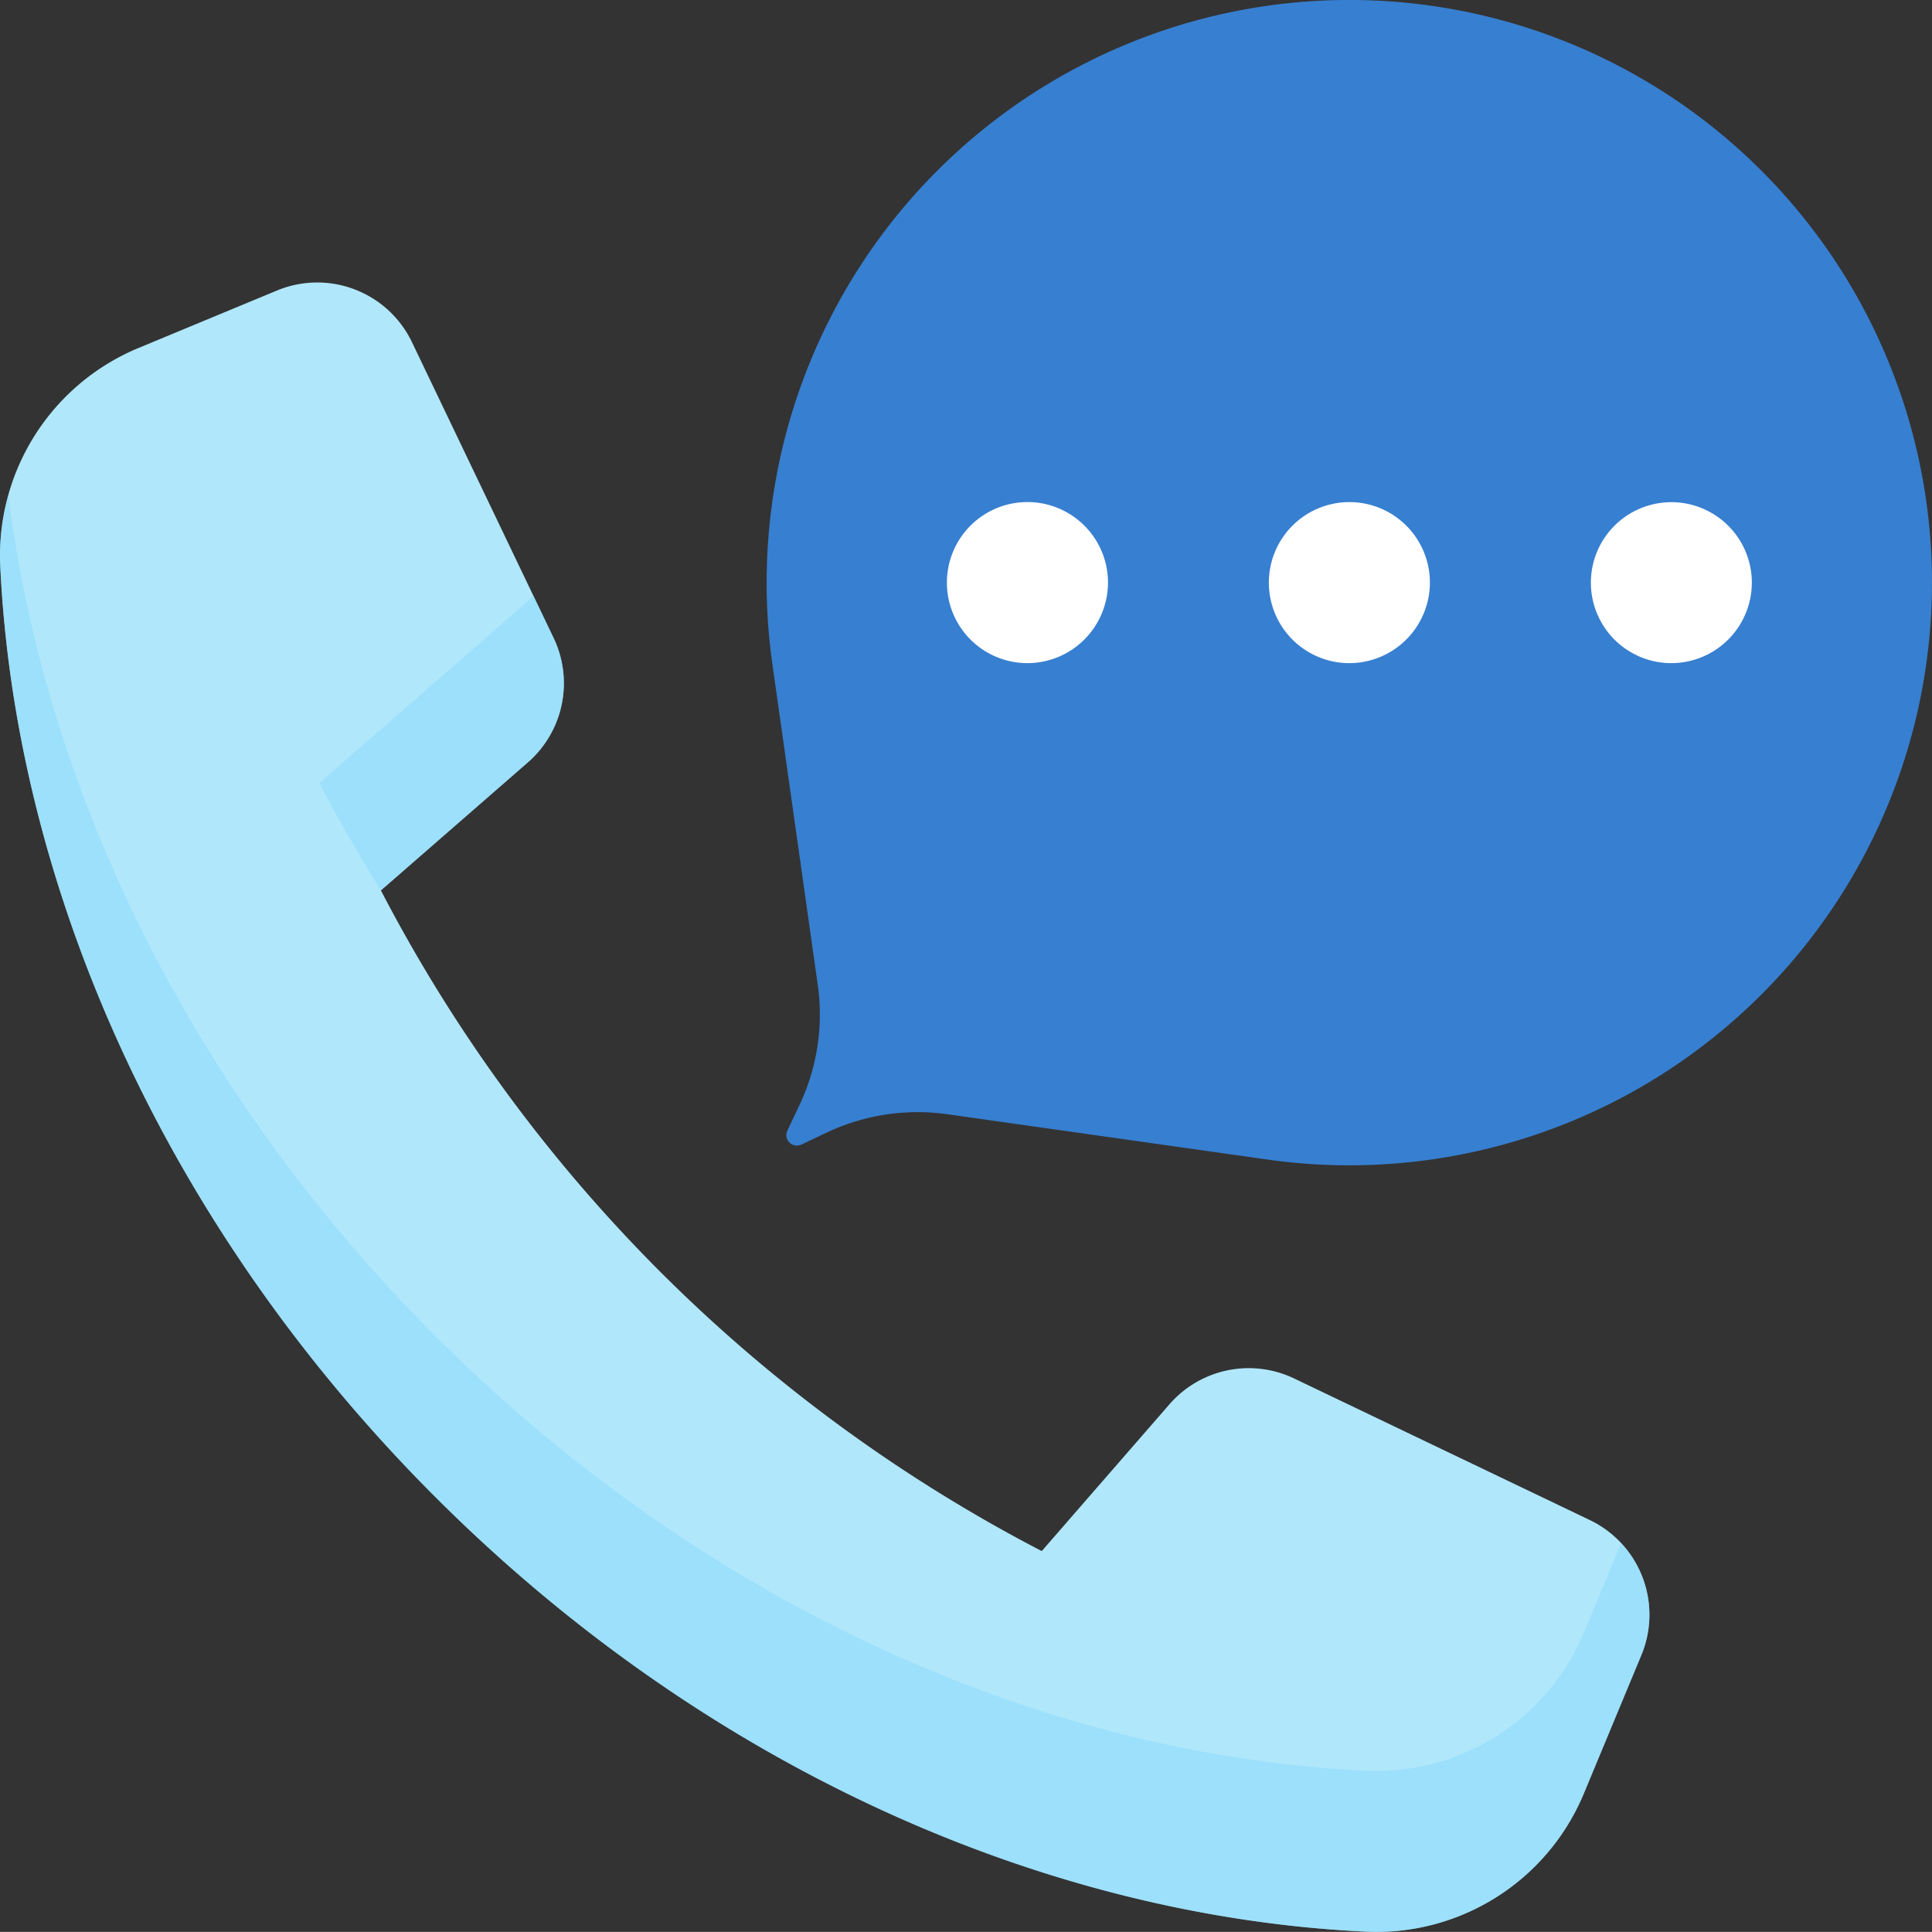
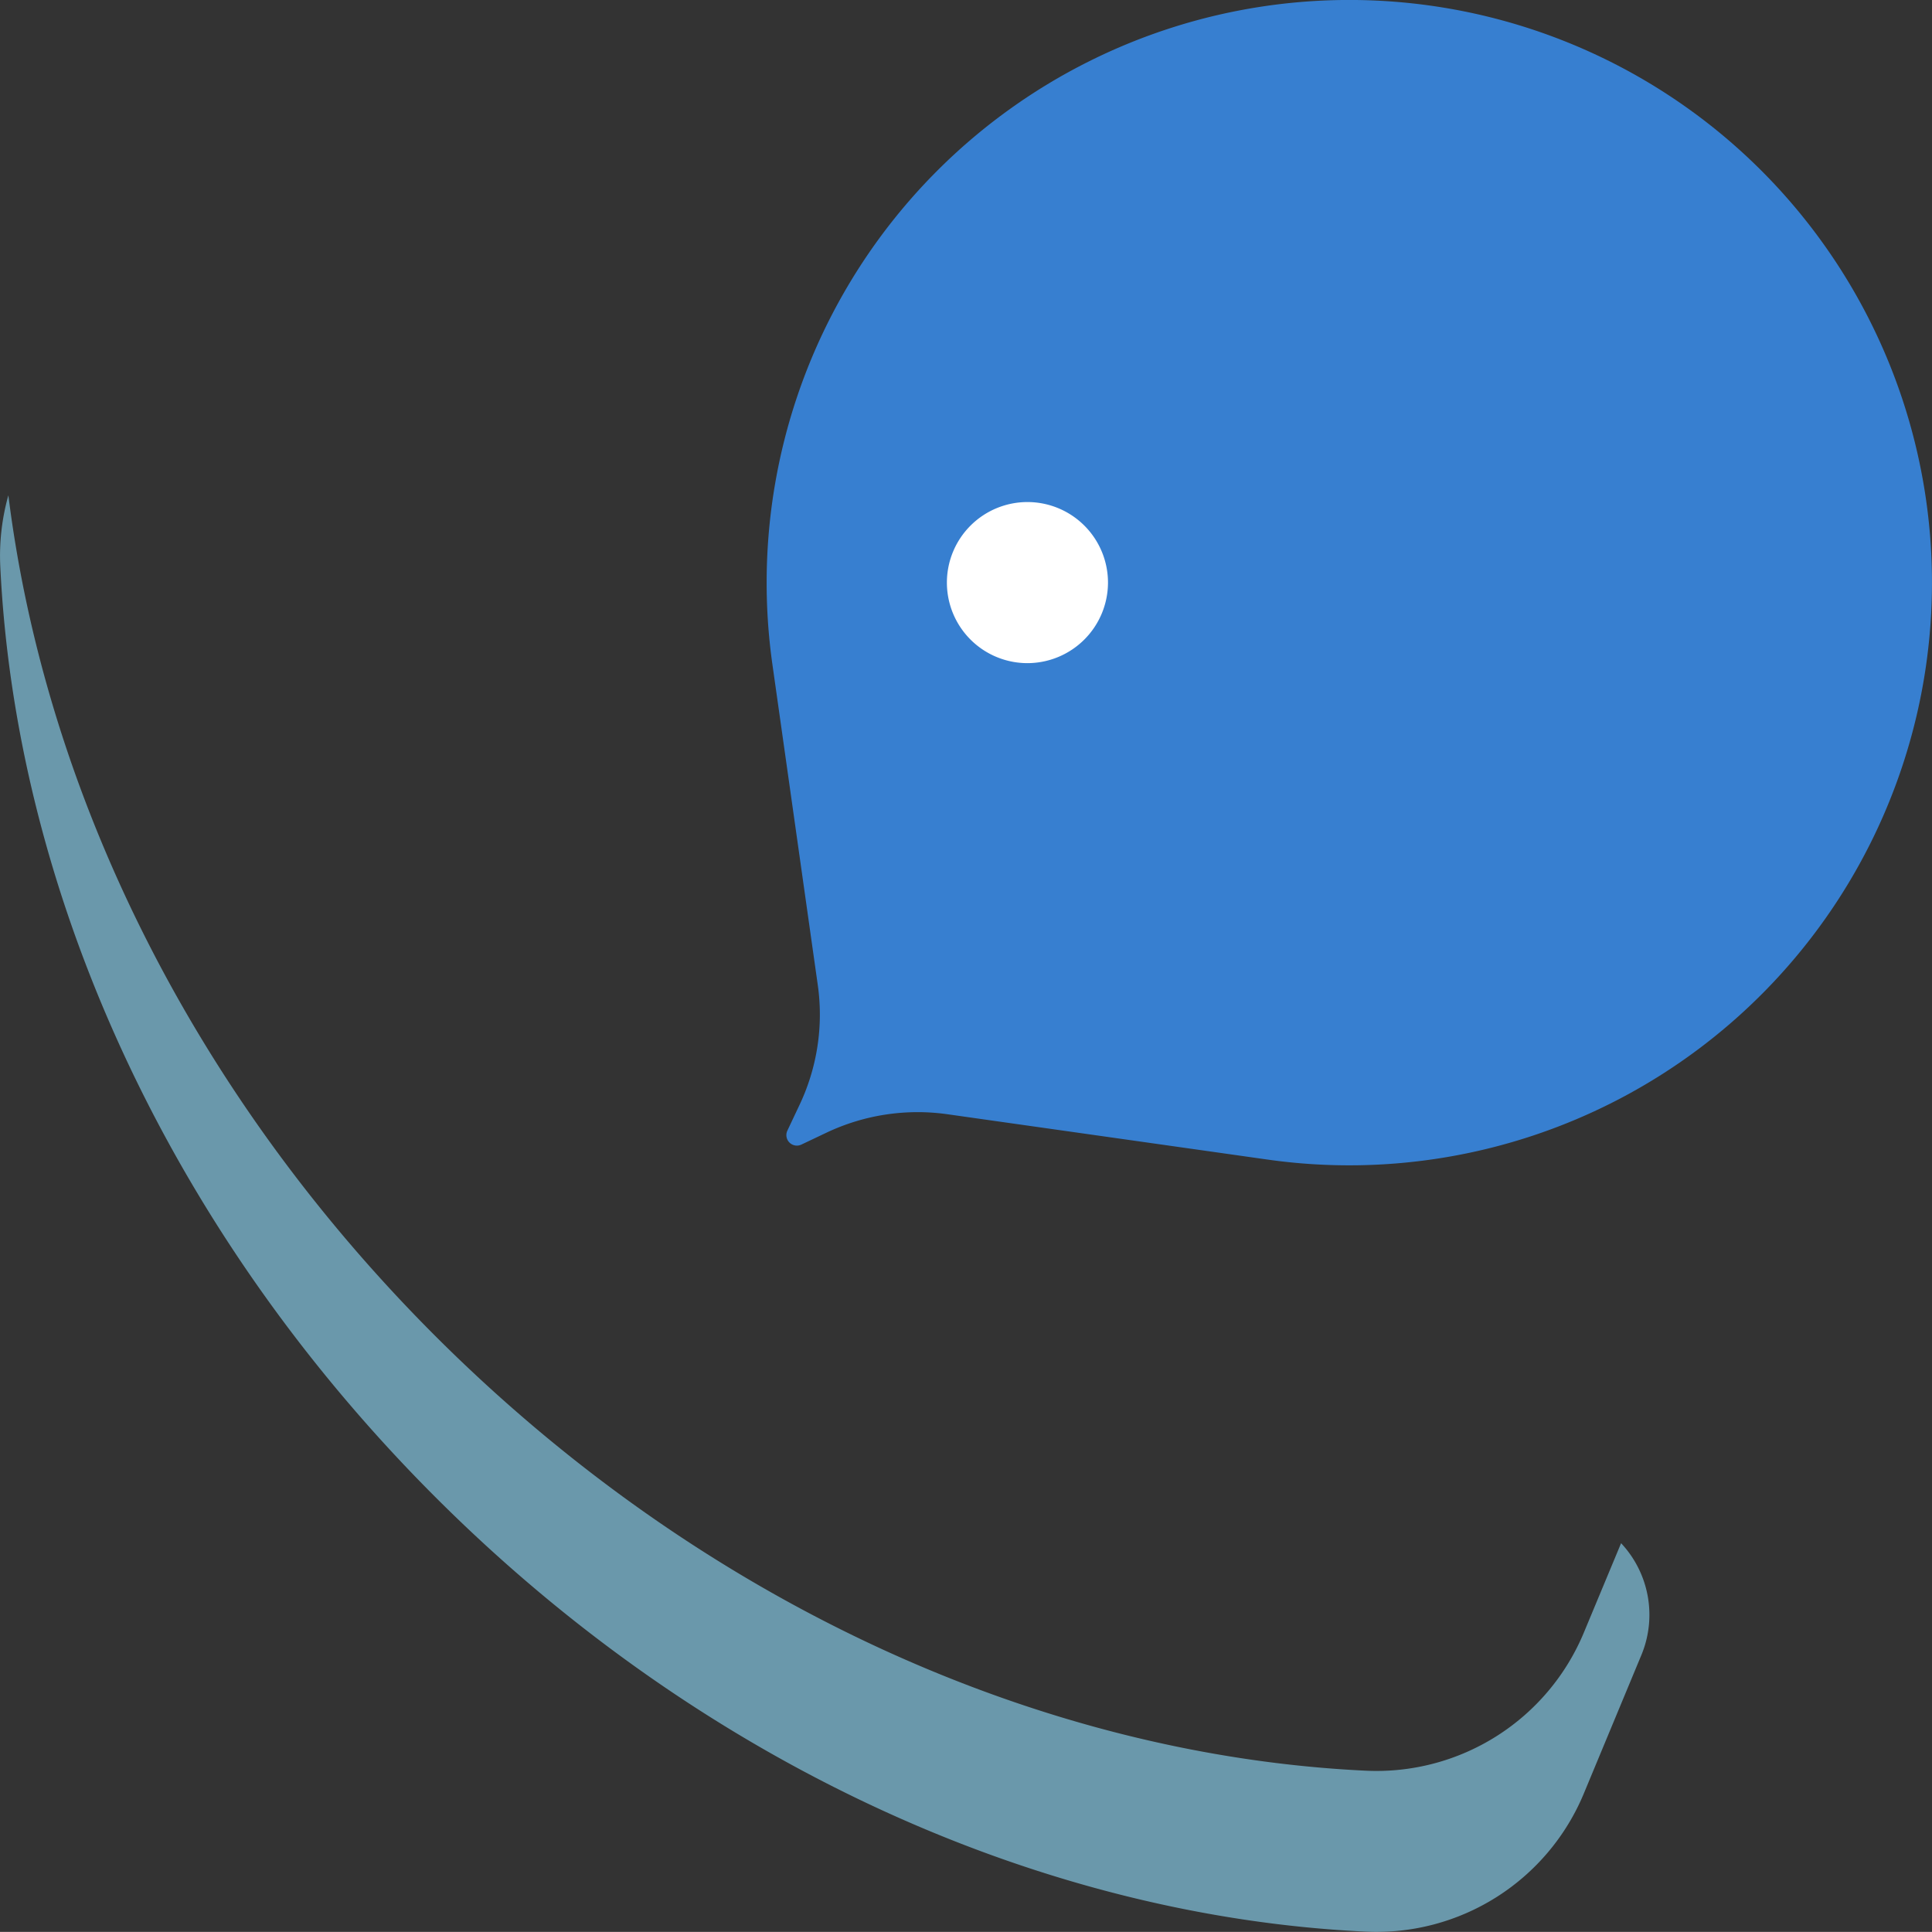
<svg xmlns="http://www.w3.org/2000/svg" width="87.743" height="87.738" viewBox="0 0 87.743 87.738">
  <rect x="0" y="0" width="87.743" height="87.738" fill="#333333" stroke="none" />
  <g transform="translate(-31.882 -30)">
    <g transform="translate(31.882 42.828)">
-       <path d="M104.083,94.429,90.656,88A4.772,4.772,0,0,0,85,89.165l-5.806,6.674A70.3,70.3,0,0,1,49.181,65.834l6.674-5.815a4.767,4.767,0,0,0,1.164-5.659L50.59,40.932a4.771,4.771,0,0,0-6.127-2.343L38.172,41.2a10.2,10.2,0,0,0-6.278,9.912c.689,14.5,7.417,29.926,19.75,42.261S79.407,112.437,93.9,113.122a10.2,10.2,0,0,0,9.912-6.272l2.614-6.289A4.769,4.769,0,0,0,104.083,94.429Z" transform="translate(-31.882 -38.224)" fill="#b0e7fb" />
      <g transform="translate(0 9.666)" opacity="0.6" style="mix-blend-mode:multiply;isolation:isolate">
-         <path d="M41.18,55.851c.858,1.647,1.8,3.271,2.8,4.877l6.674-5.815a4.767,4.767,0,0,0,1.164-5.659L50.9,47.344c-.084.086-.162.179-.253.256Z" transform="translate(-26.678 -42.785)" fill="#90dcfb" />
        <path d="M105.505,92.012l-1.689,4.055a10.2,10.2,0,0,1-9.912,6.277c-14.5-.689-29.92-7.415-42.259-19.748-11.187-11.184-17.73-24.9-19.383-38.174a10.158,10.158,0,0,0-.367,3.226c.689,14.5,7.417,29.926,19.75,42.261S79.407,108.968,93.9,109.653a10.2,10.2,0,0,0,9.912-6.272l2.614-6.289A4.759,4.759,0,0,0,105.505,92.012Z" transform="translate(-31.882 -44.421)" fill="#90dcfb" />
      </g>
    </g>
    <g transform="translate(66.702 30)">
      <path d="M99.379,37.748A26.464,26.464,0,0,0,54.468,60.193l2.056,14.528a9.58,9.58,0,0,1-.839,5.484l-.538,1.139a.477.477,0,0,0,.641.635l1.131-.537a9.667,9.667,0,0,1,5.489-.839L76.934,82.66A26.465,26.465,0,0,0,99.379,37.748Z" transform="translate(-54.206 -30)" fill="#377fd0" />
      <g transform="translate(8.183 22.803)">
        <path d="M66.769,48.278a3.658,3.658,0,1,0-3.661,3.655A3.664,3.664,0,0,0,66.769,48.278Z" transform="translate(-59.452 -44.619)" fill="#fff" />
-         <path d="M76.141,48.278a3.657,3.657,0,1,0-3.655,3.655A3.663,3.663,0,0,0,76.141,48.278Z" transform="translate(-54.204 -44.619)" fill="#fff" />
-         <path d="M85.513,48.278a3.655,3.655,0,1,0-3.655,3.655A3.66,3.66,0,0,0,85.513,48.278Z" transform="translate(-48.955 -44.619)" fill="#fff" />
      </g>
    </g>
  </g>
</svg>